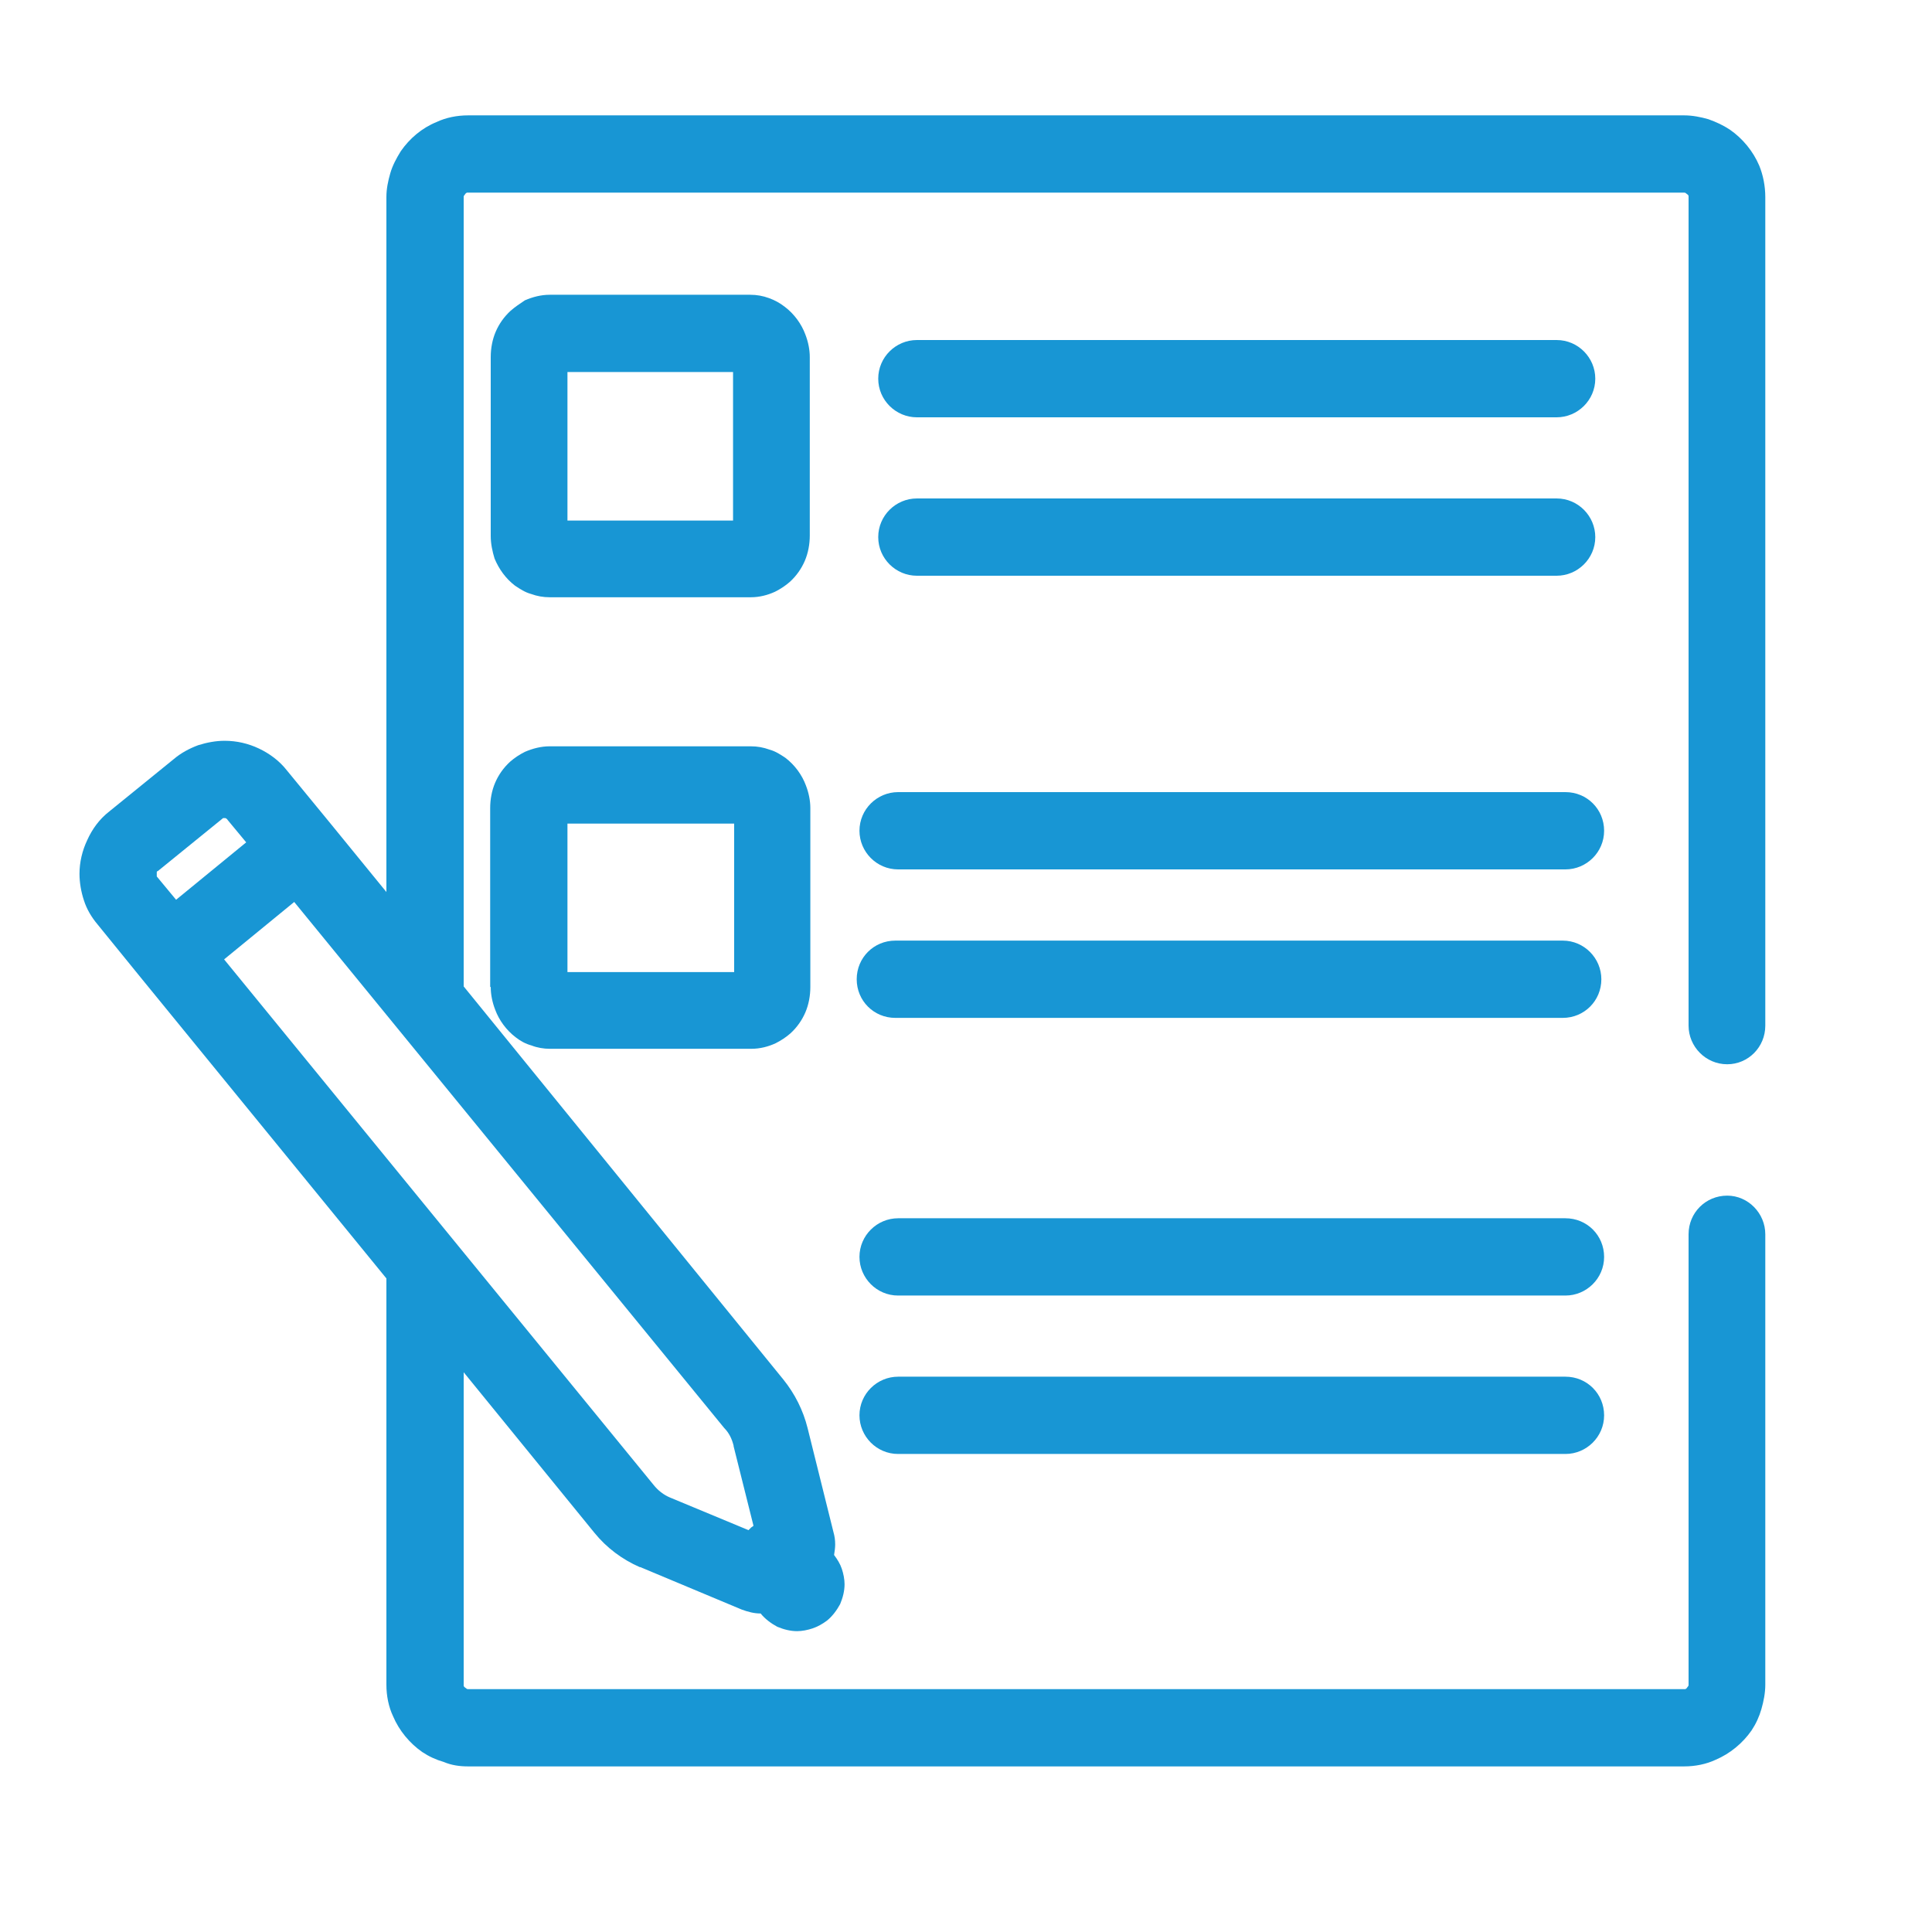
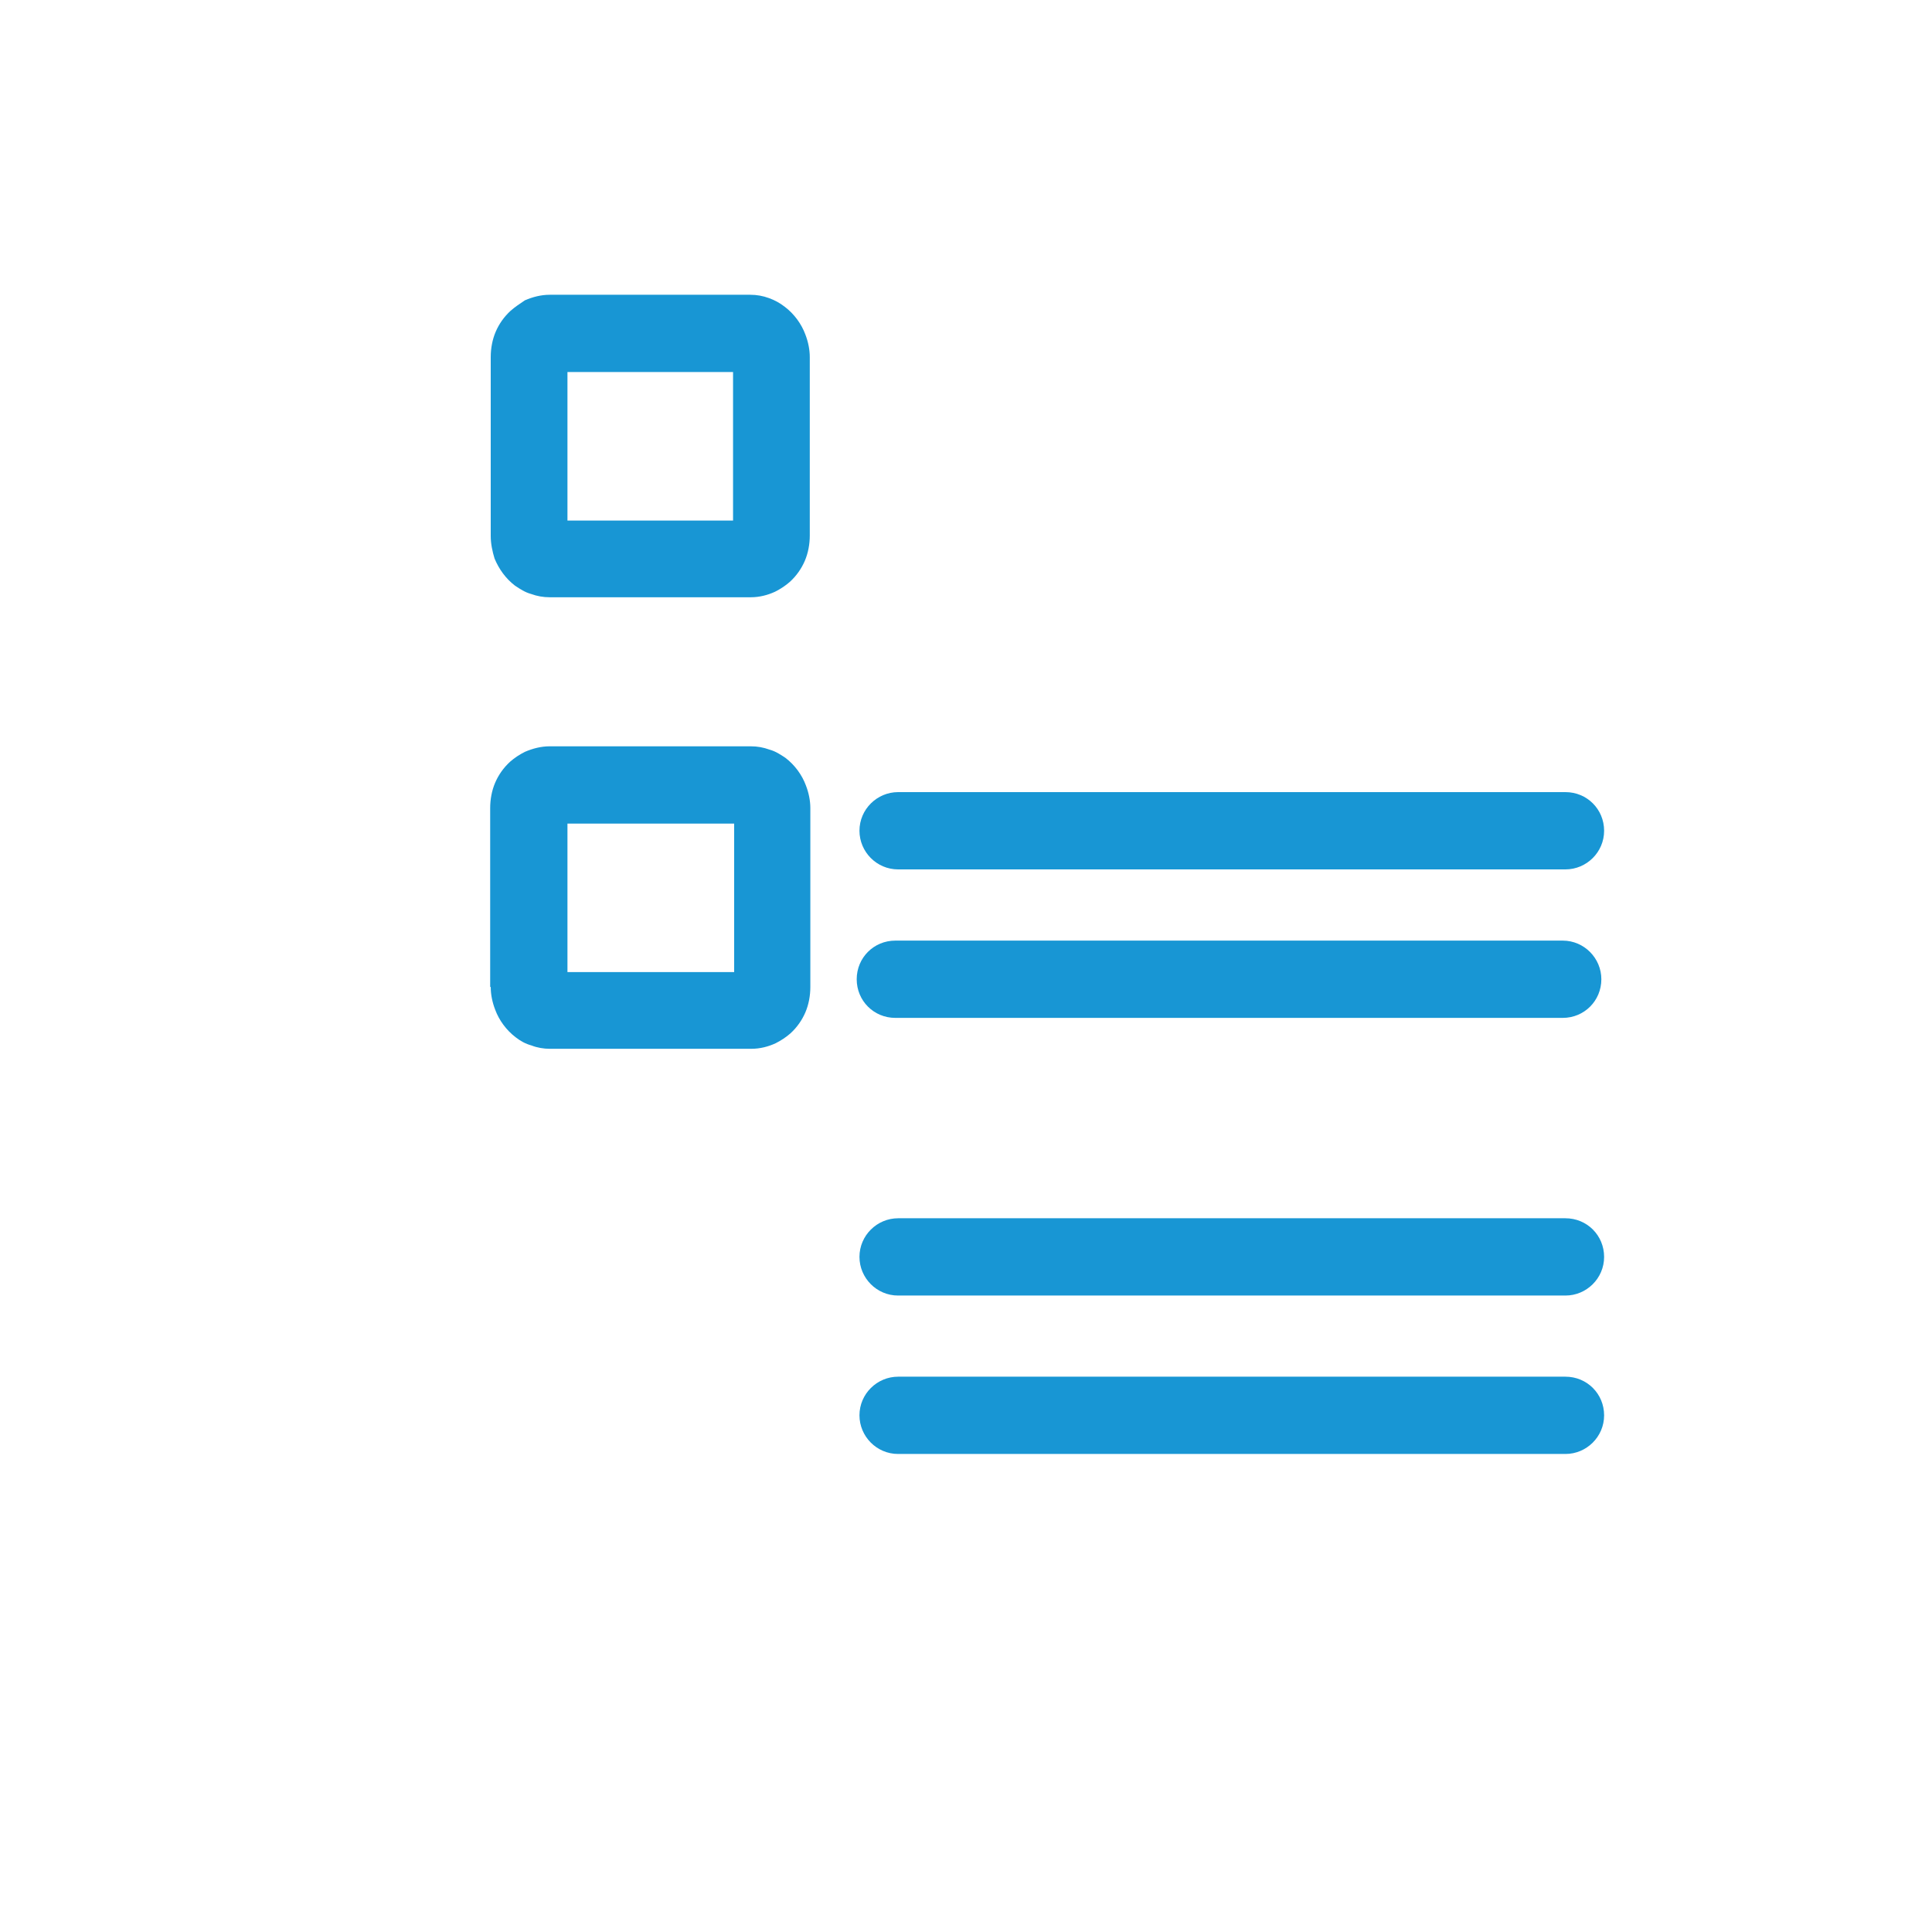
<svg xmlns="http://www.w3.org/2000/svg" version="1.1" id="レイヤー_1" x="0px" y="0px" viewBox="0 0 35 35" style="enable-background:new 0 0 35 35;" xml:space="preserve">
  <style type="text/css">
	.st0{fill:#1896D4;}
</style>
  <g>
-     <path class="st0" d="M16.61,10.43H28.2c0.38,0,0.7-0.31,0.7-0.7c0-0.38-0.31-0.7-0.7-0.7H16.61c-0.38,0-0.7,0.31-0.7,0.7   C15.91,10.12,16.23,10.43,16.61,10.43L16.61,10.43z" />
    <path class="st0" d="M28.36,14.35H16.27c-0.38,0-0.7,0.31-0.7,0.7c0,0.38,0.31,0.7,0.7,0.7h12.09c0.38,0,0.7-0.31,0.7-0.7   C29.06,14.66,28.75,14.35,28.36,14.35L28.36,14.35z" />
-     <path class="st0" d="M16.61,7.56H28.2c0.38,0,0.7-0.31,0.7-0.7c0-0.38-0.31-0.7-0.7-0.7H16.61c-0.38,0-0.7,0.31-0.7,0.7   C15.91,7.25,16.23,7.56,16.61,7.56L16.61,7.56z" />
    <path class="st0" d="M28.36,22.07H16.27c-0.38,0-0.7,0.31-0.7,0.7c0,0.38,0.31,0.7,0.7,0.7h12.09c0.38,0,0.7-0.31,0.7-0.7   C29.06,22.38,28.75,22.07,28.36,22.07L28.36,22.07z" />
-     <path class="st0" d="M16.22,18.44h12.09c0.39,0,0.7-0.31,0.7-0.7c0-0.38-0.31-0.7-0.7-0.7H16.22c-0.39,0-0.7,0.31-0.7,0.7   C15.52,18.13,15.83,18.44,16.22,18.44L16.22,18.44z" />
+     <path class="st0" d="M16.22,18.44h12.09c0.39,0,0.7-0.31,0.7-0.7c0-0.38-0.31-0.7-0.7-0.7H16.22c-0.39,0-0.7,0.31-0.7,0.7   C15.52,18.13,15.83,18.44,16.22,18.44L16.22,18.44" />
    <path class="st0" d="M28.36,24.94H16.27c-0.38,0-0.7,0.31-0.7,0.7c0,0.38,0.31,0.7,0.7,0.7h12.09c0.38,0,0.7-0.31,0.7-0.7   C29.06,25.25,28.75,24.94,28.36,24.94L28.36,24.94z" />
    <path class="st0" d="M13.28,9.43h-3V6.74h3V9.43L13.28,9.43z M9.33,10.61c0.09,0.06,0.18,0.12,0.29,0.15   c0.11,0.04,0.22,0.06,0.34,0.06h3.64c0.16,0,0.31-0.04,0.44-0.1c0.1-0.05,0.19-0.11,0.27-0.18c0.12-0.11,0.21-0.24,0.27-0.38   c0.06-0.14,0.09-0.3,0.09-0.46V6.47c0-0.14-0.03-0.28-0.08-0.41c-0.07-0.19-0.2-0.37-0.37-0.5c-0.09-0.07-0.18-0.12-0.29-0.16   c-0.11-0.04-0.22-0.06-0.34-0.06H9.96c-0.16,0-0.31,0.04-0.45,0.1C9.42,5.5,9.33,5.56,9.25,5.63C9.13,5.74,9.04,5.87,8.98,6.01   c-0.06,0.14-0.09,0.3-0.09,0.46v3.24c0,0.14,0.03,0.28,0.07,0.41C9.04,10.31,9.16,10.48,9.33,10.61L9.33,10.61z" />
    <path class="st0" d="M13.3,17.61h-3.02v-2.69h3.02V17.61L13.3,17.61z M8.89,17.88c0,0.14,0.03,0.28,0.08,0.41   c0.07,0.19,0.2,0.37,0.37,0.5c0.09,0.07,0.18,0.12,0.29,0.15C9.73,18.98,9.85,19,9.96,19h3.65c0.16,0,0.31-0.04,0.44-0.1   c0.1-0.05,0.19-0.11,0.27-0.18c0.12-0.11,0.21-0.24,0.27-0.38c0.06-0.14,0.09-0.3,0.09-0.46v-3.24c0-0.14-0.03-0.28-0.08-0.41   c-0.07-0.19-0.2-0.37-0.37-0.5c-0.09-0.06-0.18-0.12-0.29-0.15c-0.11-0.04-0.22-0.06-0.34-0.06H9.96c-0.16,0-0.31,0.04-0.45,0.1   c-0.1,0.05-0.19,0.11-0.27,0.18c-0.12,0.11-0.21,0.24-0.27,0.38c-0.06,0.14-0.09,0.3-0.09,0.46V17.88L8.89,17.88z" />
-     <path class="st0" d="M2.84,15.8c0-0.01,0.01-0.02,0.02-0.02l1.17-0.95l0,0c0.01-0.01,0.01-0.01,0.02-0.01c0.01,0,0.01,0,0.02,0   c0.01,0,0.02,0,0.03,0.01c0.01,0.01,0.02,0.01,0.02,0.02l0.34,0.41l-1.27,1.04l-0.34-0.41l0,0c-0.01-0.01-0.01-0.01-0.01-0.02   c0-0.01,0-0.01,0-0.02C2.84,15.82,2.84,15.81,2.84,15.8L2.84,15.8z M13.29,26.19l0,0.01l0.36,1.44c0,0-0.01,0.01-0.01,0.01   c-0.01,0.01-0.02,0.01-0.03,0.02l0,0c0,0,0,0,0,0c-0.01,0.01-0.02,0.02-0.03,0.03c0,0,0,0-0.01,0.01c0,0,0,0-0.01,0.01l-1.42-0.59   c-0.12-0.05-0.22-0.13-0.3-0.23l-7.78-9.52l1.27-1.04l7.79,9.53l0,0C13.21,25.96,13.26,26.07,13.29,26.19L13.29,26.19z M2.55,17.71   l4.45,5.45c0,0.02,0,0.03,0,0.05v7.31c0,0.2,0.04,0.4,0.12,0.57c0.11,0.26,0.3,0.49,0.53,0.65c0.12,0.08,0.25,0.14,0.39,0.18   C8.18,31.98,8.33,32,8.48,32h22.03c0.2,0,0.4-0.04,0.57-0.12c0.26-0.11,0.49-0.3,0.65-0.53c0.08-0.12,0.14-0.25,0.18-0.39   c0.04-0.14,0.07-0.29,0.07-0.44v-8.16c0-0.38-0.31-0.7-0.69-0.7c-0.39,0-0.7,0.31-0.7,0.7l0,0v8.16c0,0.01,0,0.02-0.01,0.03   c-0.01,0.01-0.02,0.03-0.03,0.04c-0.01,0-0.01,0.01-0.02,0.01c-0.01,0-0.01,0-0.02,0H8.48c-0.01,0-0.02,0-0.03-0.01   c-0.01-0.01-0.03-0.02-0.04-0.03c0-0.01-0.01-0.01-0.01-0.02c0-0.01,0-0.01,0-0.02v-5.66l2.37,2.91c0.22,0.27,0.5,0.48,0.82,0.62   l0.01,0l1.84,0.77c0.11,0.04,0.22,0.07,0.34,0.07l0,0l0,0c0.08,0.1,0.19,0.18,0.3,0.24c0.12,0.05,0.24,0.08,0.36,0.08   c0.09,0,0.19-0.02,0.28-0.05c0.09-0.03,0.18-0.08,0.26-0.14l0,0c0.1-0.08,0.18-0.19,0.24-0.3c0.05-0.12,0.08-0.24,0.08-0.36   c0-0.09-0.02-0.19-0.05-0.28c-0.03-0.09-0.08-0.17-0.14-0.25c0.01-0.06,0.02-0.13,0.02-0.19c0-0.08-0.01-0.15-0.03-0.22v0   l-0.47-1.89h0c-0.08-0.32-0.23-0.62-0.44-0.88l0,0L8.4,17.87V3.57c0-0.01,0-0.02,0.01-0.03c0.01-0.01,0.02-0.03,0.03-0.04   c0.01,0,0.01-0.01,0.02-0.01c0.01,0,0.01,0,0.02,0h22.03c0.01,0,0.02,0,0.03,0.01c0.01,0.01,0.03,0.02,0.04,0.03   c0,0.01,0.01,0.01,0.01,0.02c0,0.01,0,0.01,0,0.02v15.01c0,0.38,0.31,0.7,0.7,0.7c0.38,0,0.69-0.31,0.69-0.7V3.57   c0-0.2-0.04-0.4-0.11-0.57c-0.11-0.26-0.3-0.49-0.53-0.65c-0.12-0.08-0.25-0.14-0.39-0.19c-0.14-0.04-0.29-0.07-0.44-0.07H8.48   c-0.2,0-0.4,0.04-0.57,0.12c-0.27,0.11-0.49,0.3-0.65,0.53C7.18,2.87,7.11,3,7.07,3.14C7.03,3.28,7,3.42,7,3.57v12.59l-1.02-1.25   L5.2,13.96c-0.14-0.18-0.32-0.31-0.51-0.4c-0.19-0.09-0.4-0.14-0.62-0.14c-0.16,0-0.32,0.03-0.48,0.08   c-0.16,0.06-0.31,0.14-0.44,0.25l0,0L1.98,14.7c-0.18,0.14-0.31,0.32-0.4,0.52c-0.09,0.19-0.14,0.4-0.14,0.61   c0,0.16,0.03,0.33,0.08,0.48c0.05,0.16,0.14,0.31,0.25,0.44l0,0L2.55,17.71L2.55,17.71z" />
    <polygon class="st0" points="13.61,27.67 13.61,27.67 13.61,27.67 13.61,27.67 13.61,27.67 13.61,27.67 13.61,27.67 13.61,27.67     " />
  </g>
</svg>